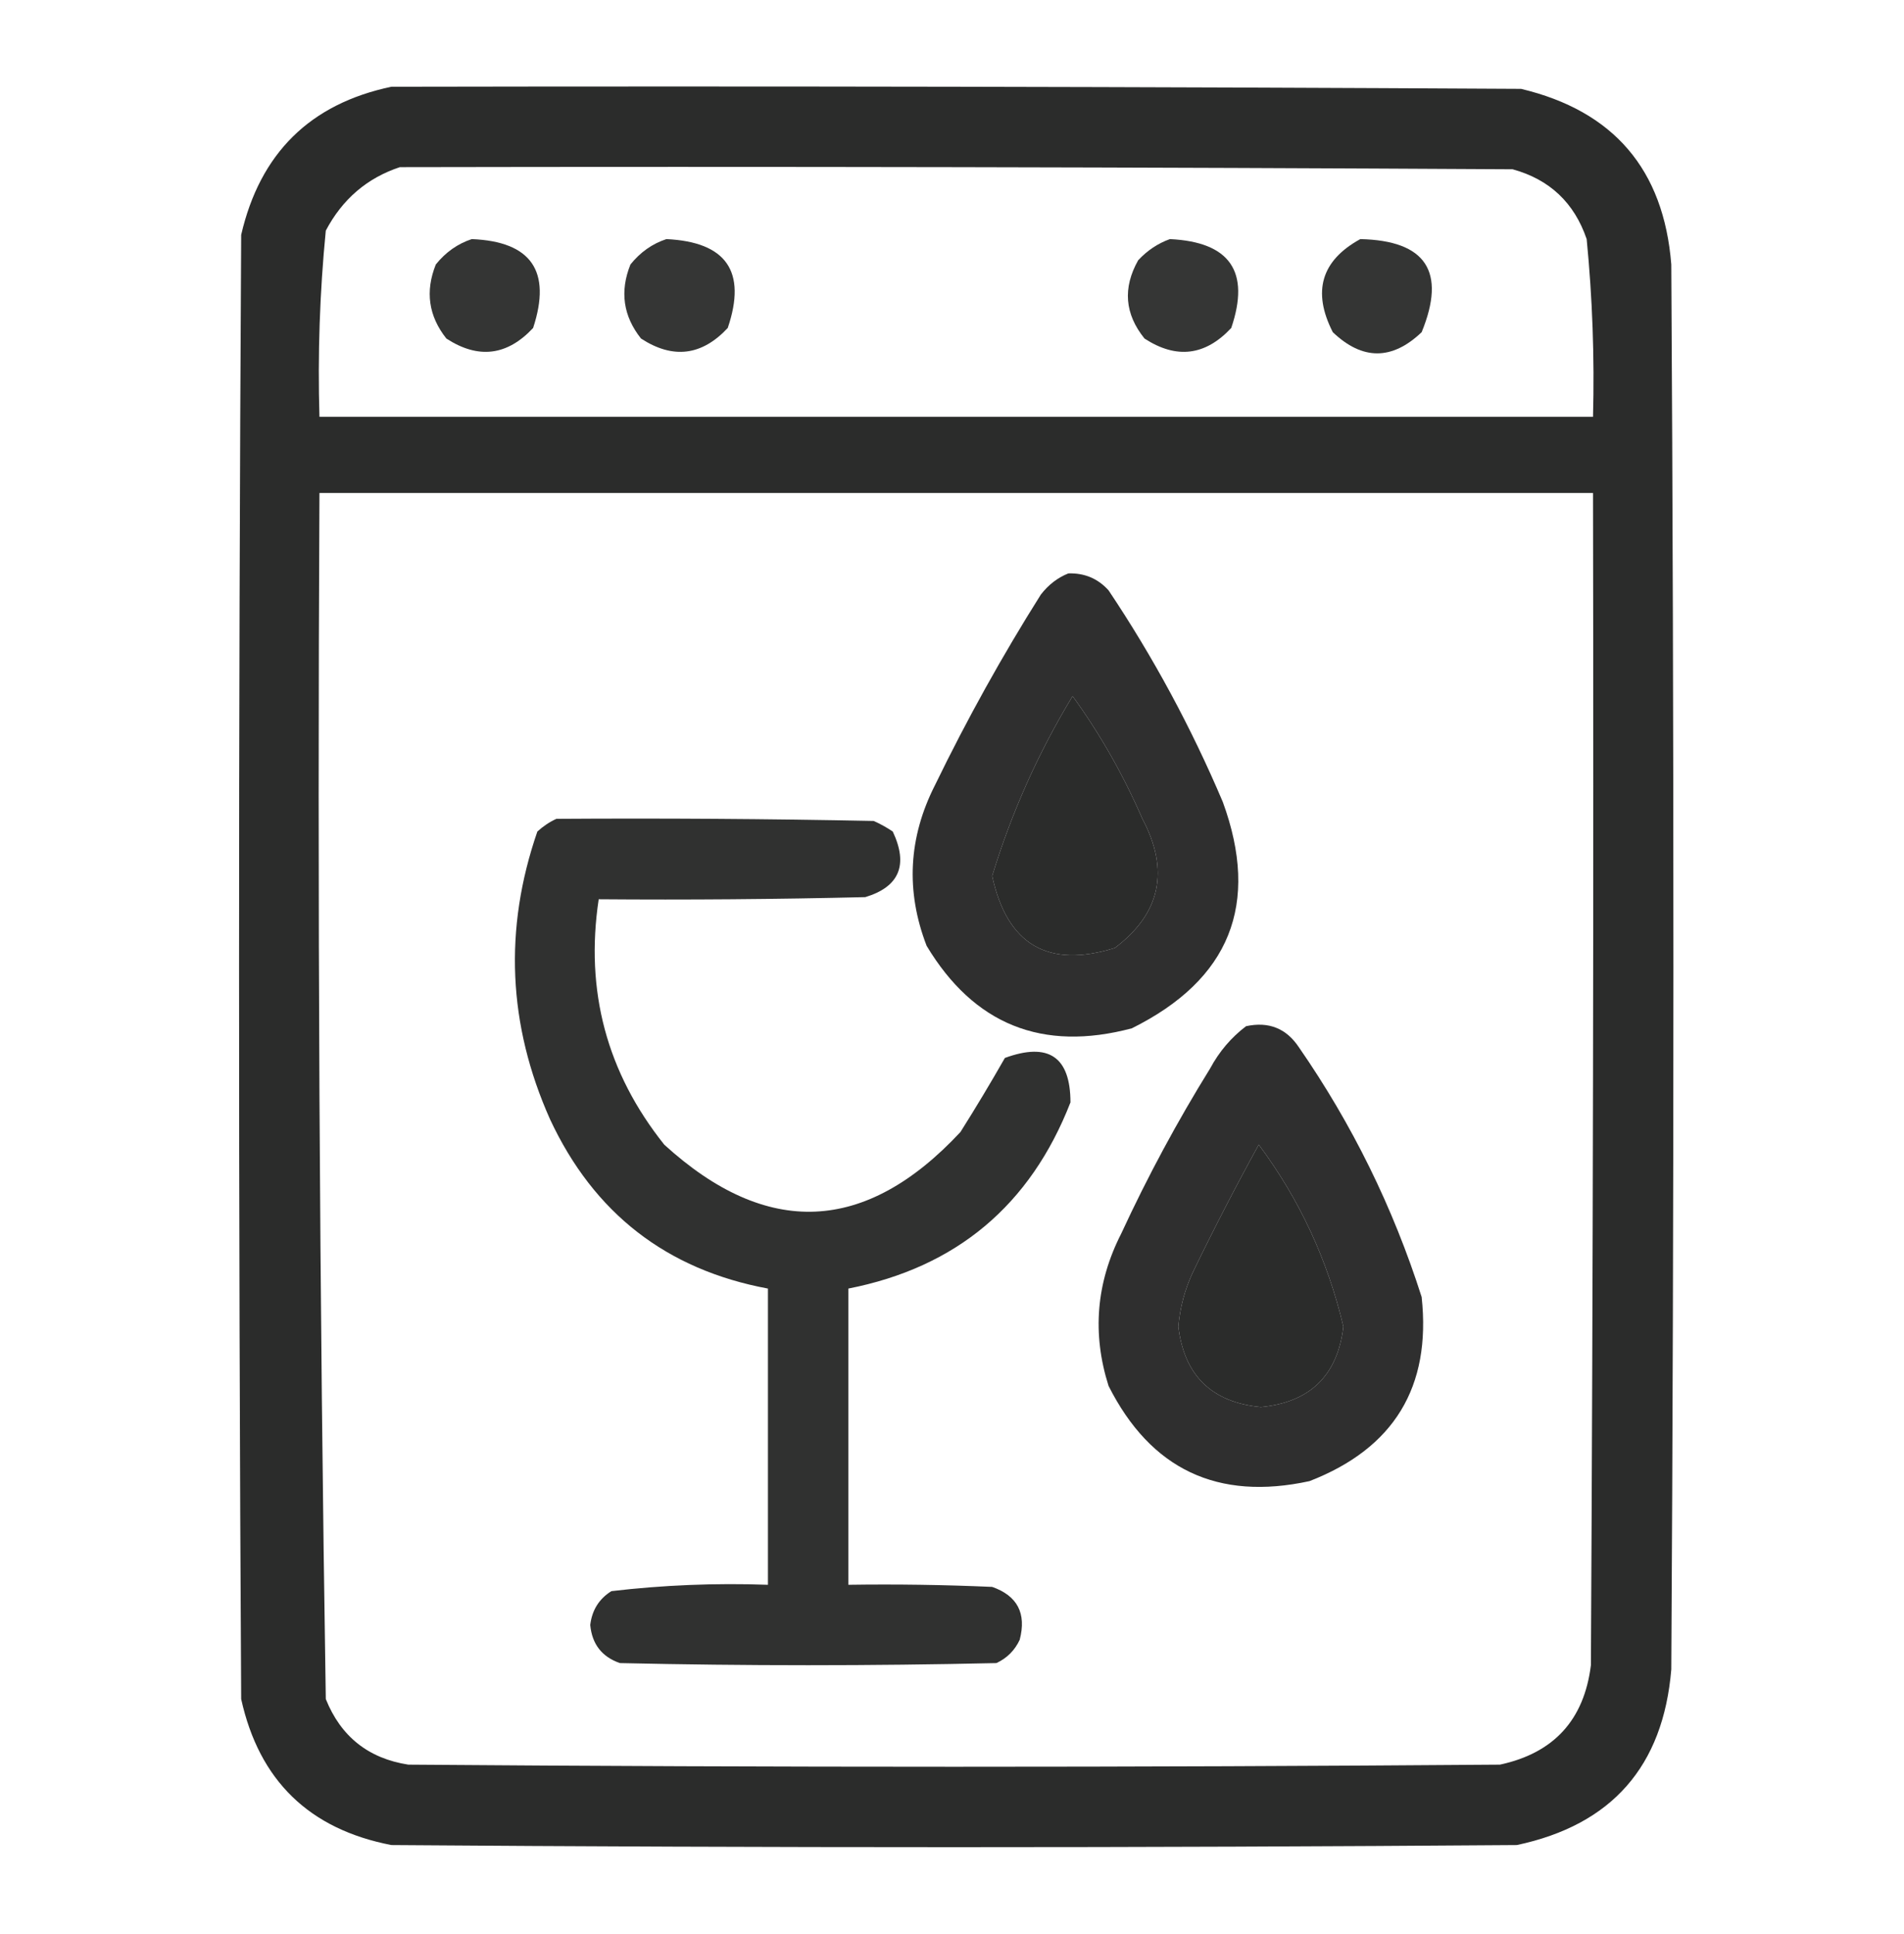
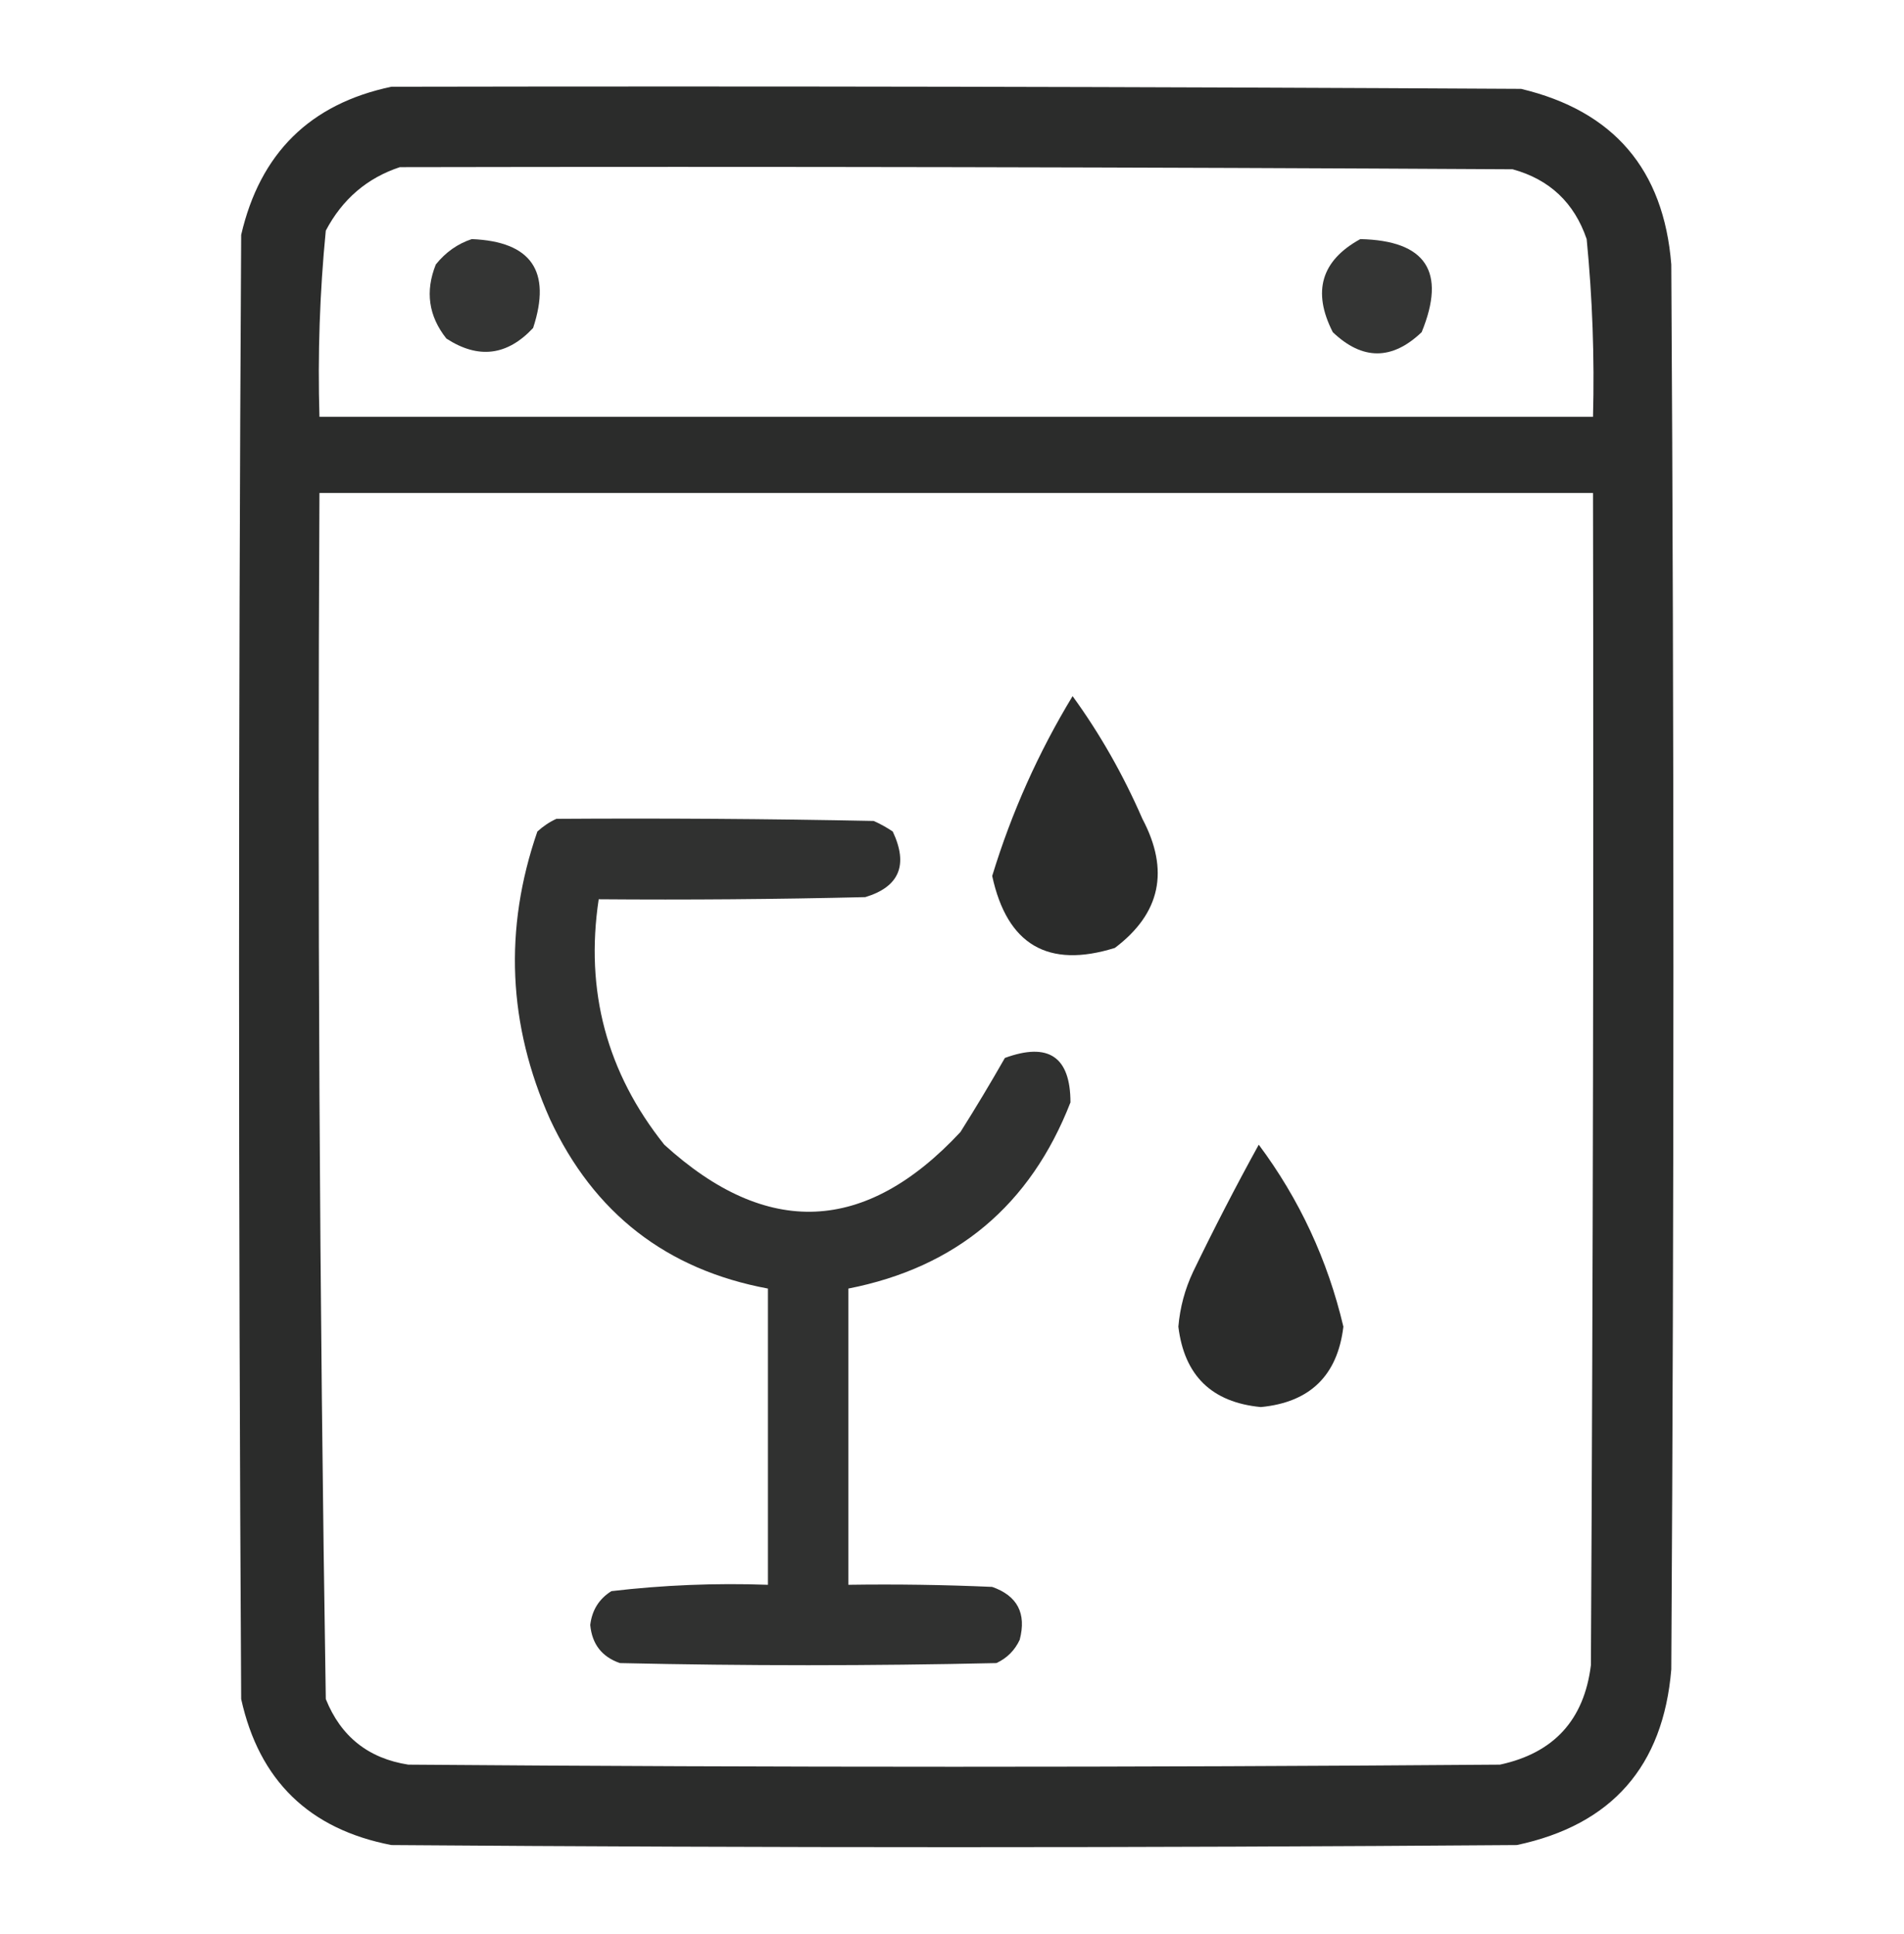
<svg xmlns="http://www.w3.org/2000/svg" version="1.1" width="450px" height="457px" style="shape-rendering:geometricPrecision; text-rendering:geometricPrecision; image-rendering:optimizeQuality; fill-rule:evenodd; clip-rule:evenodd">
  <g>
    <path style="opacity:0.954" fill="#222322" d="M 92.5,20.5 C 181.501,20.333 270.501,20.5 359.5,21C 381.385,26.22 393.218,40.053 395,62.5C 395.667,173.167 395.667,283.833 395,394.5C 393.091,417.407 380.924,431.24 358.5,436C 269.833,436.667 181.167,436.667 92.5,436C 73.088,432.254 61.255,420.754 57,401.5C 56.333,286.167 56.333,170.833 57,55.5C 61.464,36.202 73.297,24.535 92.5,20.5 Z M 94.5,39.5 C 182.167,39.333 269.834,39.5 357.5,40C 366.237,42.404 372.071,47.904 375,56.5C 376.366,70.459 376.866,84.459 376.5,98.5C 276.167,98.5 175.833,98.5 75.5,98.5C 75.068,83.775 75.568,69.108 77,54.5C 80.92,47.066 86.754,42.066 94.5,39.5 Z M 75.5,116.5 C 175.833,116.5 276.167,116.5 376.5,116.5C 376.667,208.834 376.5,301.167 376,393.5C 374.402,406.431 367.235,414.265 354.5,417C 268.5,417.667 182.5,417.667 96.5,417C 87.06,415.53 80.56,410.364 77,401.5C 75.507,306.557 75.007,211.557 75.5,116.5 Z M 253.5,164.5 C 259.957,173.391 265.457,183.057 270,193.5C 276.454,205.686 274.287,215.852 263.5,224C 247.693,228.927 238.026,223.26 234.5,207C 239.064,192.039 245.398,177.872 253.5,164.5 Z M 297.5,270.5 C 307.108,283.388 313.775,297.721 317.5,313.5C 316.117,325.049 309.617,331.382 298,332.5C 286.401,331.401 279.901,325.067 278.5,313.5C 278.887,308.953 280.053,304.619 282,300.5C 286.924,290.316 292.091,280.316 297.5,270.5 Z" />
  </g>
  <g>
    <path style="opacity:0.917" fill="#222322" d="M 111.5,56.5 C 125.569,57.074 130.402,64.074 126,77.5C 119.872,84.073 113.039,84.906 105.5,80C 101.284,74.69 100.451,68.857 103,62.5C 105.322,59.605 108.155,57.605 111.5,56.5 Z" />
  </g>
  <g>
-     <path style="opacity:0.913" fill="#222322" d="M 157.5,56.5 C 171.693,57.178 176.527,64.177 172,77.5C 165.872,84.073 159.039,84.906 151.5,80C 147.284,74.69 146.451,68.857 149,62.5C 151.322,59.605 154.155,57.605 157.5,56.5 Z" />
-   </g>
+     </g>
  <g>
-     <path style="opacity:0.914" fill="#222322" d="M 276.5,56.5 C 290.693,57.178 295.527,64.177 291,77.5C 284.872,84.073 278.039,84.906 270.5,80C 265.82,74.209 265.32,68.042 269,61.5C 271.17,59.177 273.67,57.51 276.5,56.5 Z" />
-   </g>
+     </g>
  <g>
    <path style="opacity:0.917" fill="#222322" d="M 321.5,56.5 C 337.024,56.85 341.858,64.184 336,78.5C 329,85.167 322,85.167 315,78.5C 310.101,68.903 312.268,61.57 321.5,56.5 Z" />
  </g>
  <g>
-     <path style="opacity:0.939" fill="#222322" d="M 252.5,135.5 C 256.31,135.379 259.477,136.712 262,139.5C 272.54,155.241 281.54,171.908 289,189.5C 297.843,213.66 290.676,231.493 267.5,243C 246.347,248.621 230.181,242.121 219,223.5C 214.021,210.574 214.687,197.907 221,185.5C 228.531,169.99 236.865,154.99 246,140.5C 247.805,138.174 249.972,136.508 252.5,135.5 Z M 253.5,164.5 C 245.398,177.872 239.064,192.039 234.5,207C 238.026,223.26 247.693,228.927 263.5,224C 274.287,215.852 276.454,205.686 270,193.5C 265.457,183.057 259.957,173.391 253.5,164.5 Z" />
-   </g>
+     </g>
  <g>
    <path style="opacity:0.933" fill="#222322" d="M 131.5,193.5 C 156.502,193.333 181.502,193.5 206.5,194C 208.081,194.707 209.581,195.54 211,196.5C 214.72,204.397 212.554,209.564 204.5,212C 183.503,212.5 162.503,212.667 141.5,212.5C 138.243,234.143 143.41,253.476 157,270.5C 181.239,292.588 204.572,291.588 227,267.5C 230.626,261.75 234.126,255.916 237.5,250C 247.818,246.228 252.984,249.728 253,260.5C 243.52,284.819 226.02,299.486 200.5,304.5C 200.5,327.833 200.5,351.167 200.5,374.5C 211.838,374.333 223.172,374.5 234.5,375C 240.469,377.103 242.636,381.27 241,387.5C 239.833,390 238,391.833 235.5,393C 205.833,393.667 176.167,393.667 146.5,393C 142.256,391.523 139.923,388.523 139.5,384C 139.915,380.495 141.581,377.828 144.5,376C 156.758,374.561 169.091,374.061 181.5,374.5C 181.5,351.167 181.5,327.833 181.5,304.5C 157.521,300.03 140.354,286.696 130,264.5C 120.041,242.198 119.041,219.532 127,196.5C 128.409,195.219 129.909,194.219 131.5,193.5 Z" />
  </g>
  <g>
-     <path style="opacity:0.939" fill="#222322" d="M 294.5,242.5 C 299.855,241.345 304.022,243.012 307,247.5C 319.584,265.669 329.251,285.336 336,306.5C 338.288,327.756 329.454,342.256 309.5,350C 287.786,354.725 271.953,347.225 262,327.5C 258.075,315.116 259.075,303.116 265,291.5C 271.237,278.022 278.237,265.022 286,252.5C 288.15,248.497 290.984,245.164 294.5,242.5 Z M 297.5,270.5 C 292.091,280.316 286.924,290.316 282,300.5C 280.053,304.619 278.887,308.953 278.5,313.5C 279.901,325.067 286.401,331.401 298,332.5C 309.617,331.382 316.117,325.049 317.5,313.5C 313.775,297.721 307.108,283.388 297.5,270.5 Z" />
-   </g>
+     </g>
</svg>